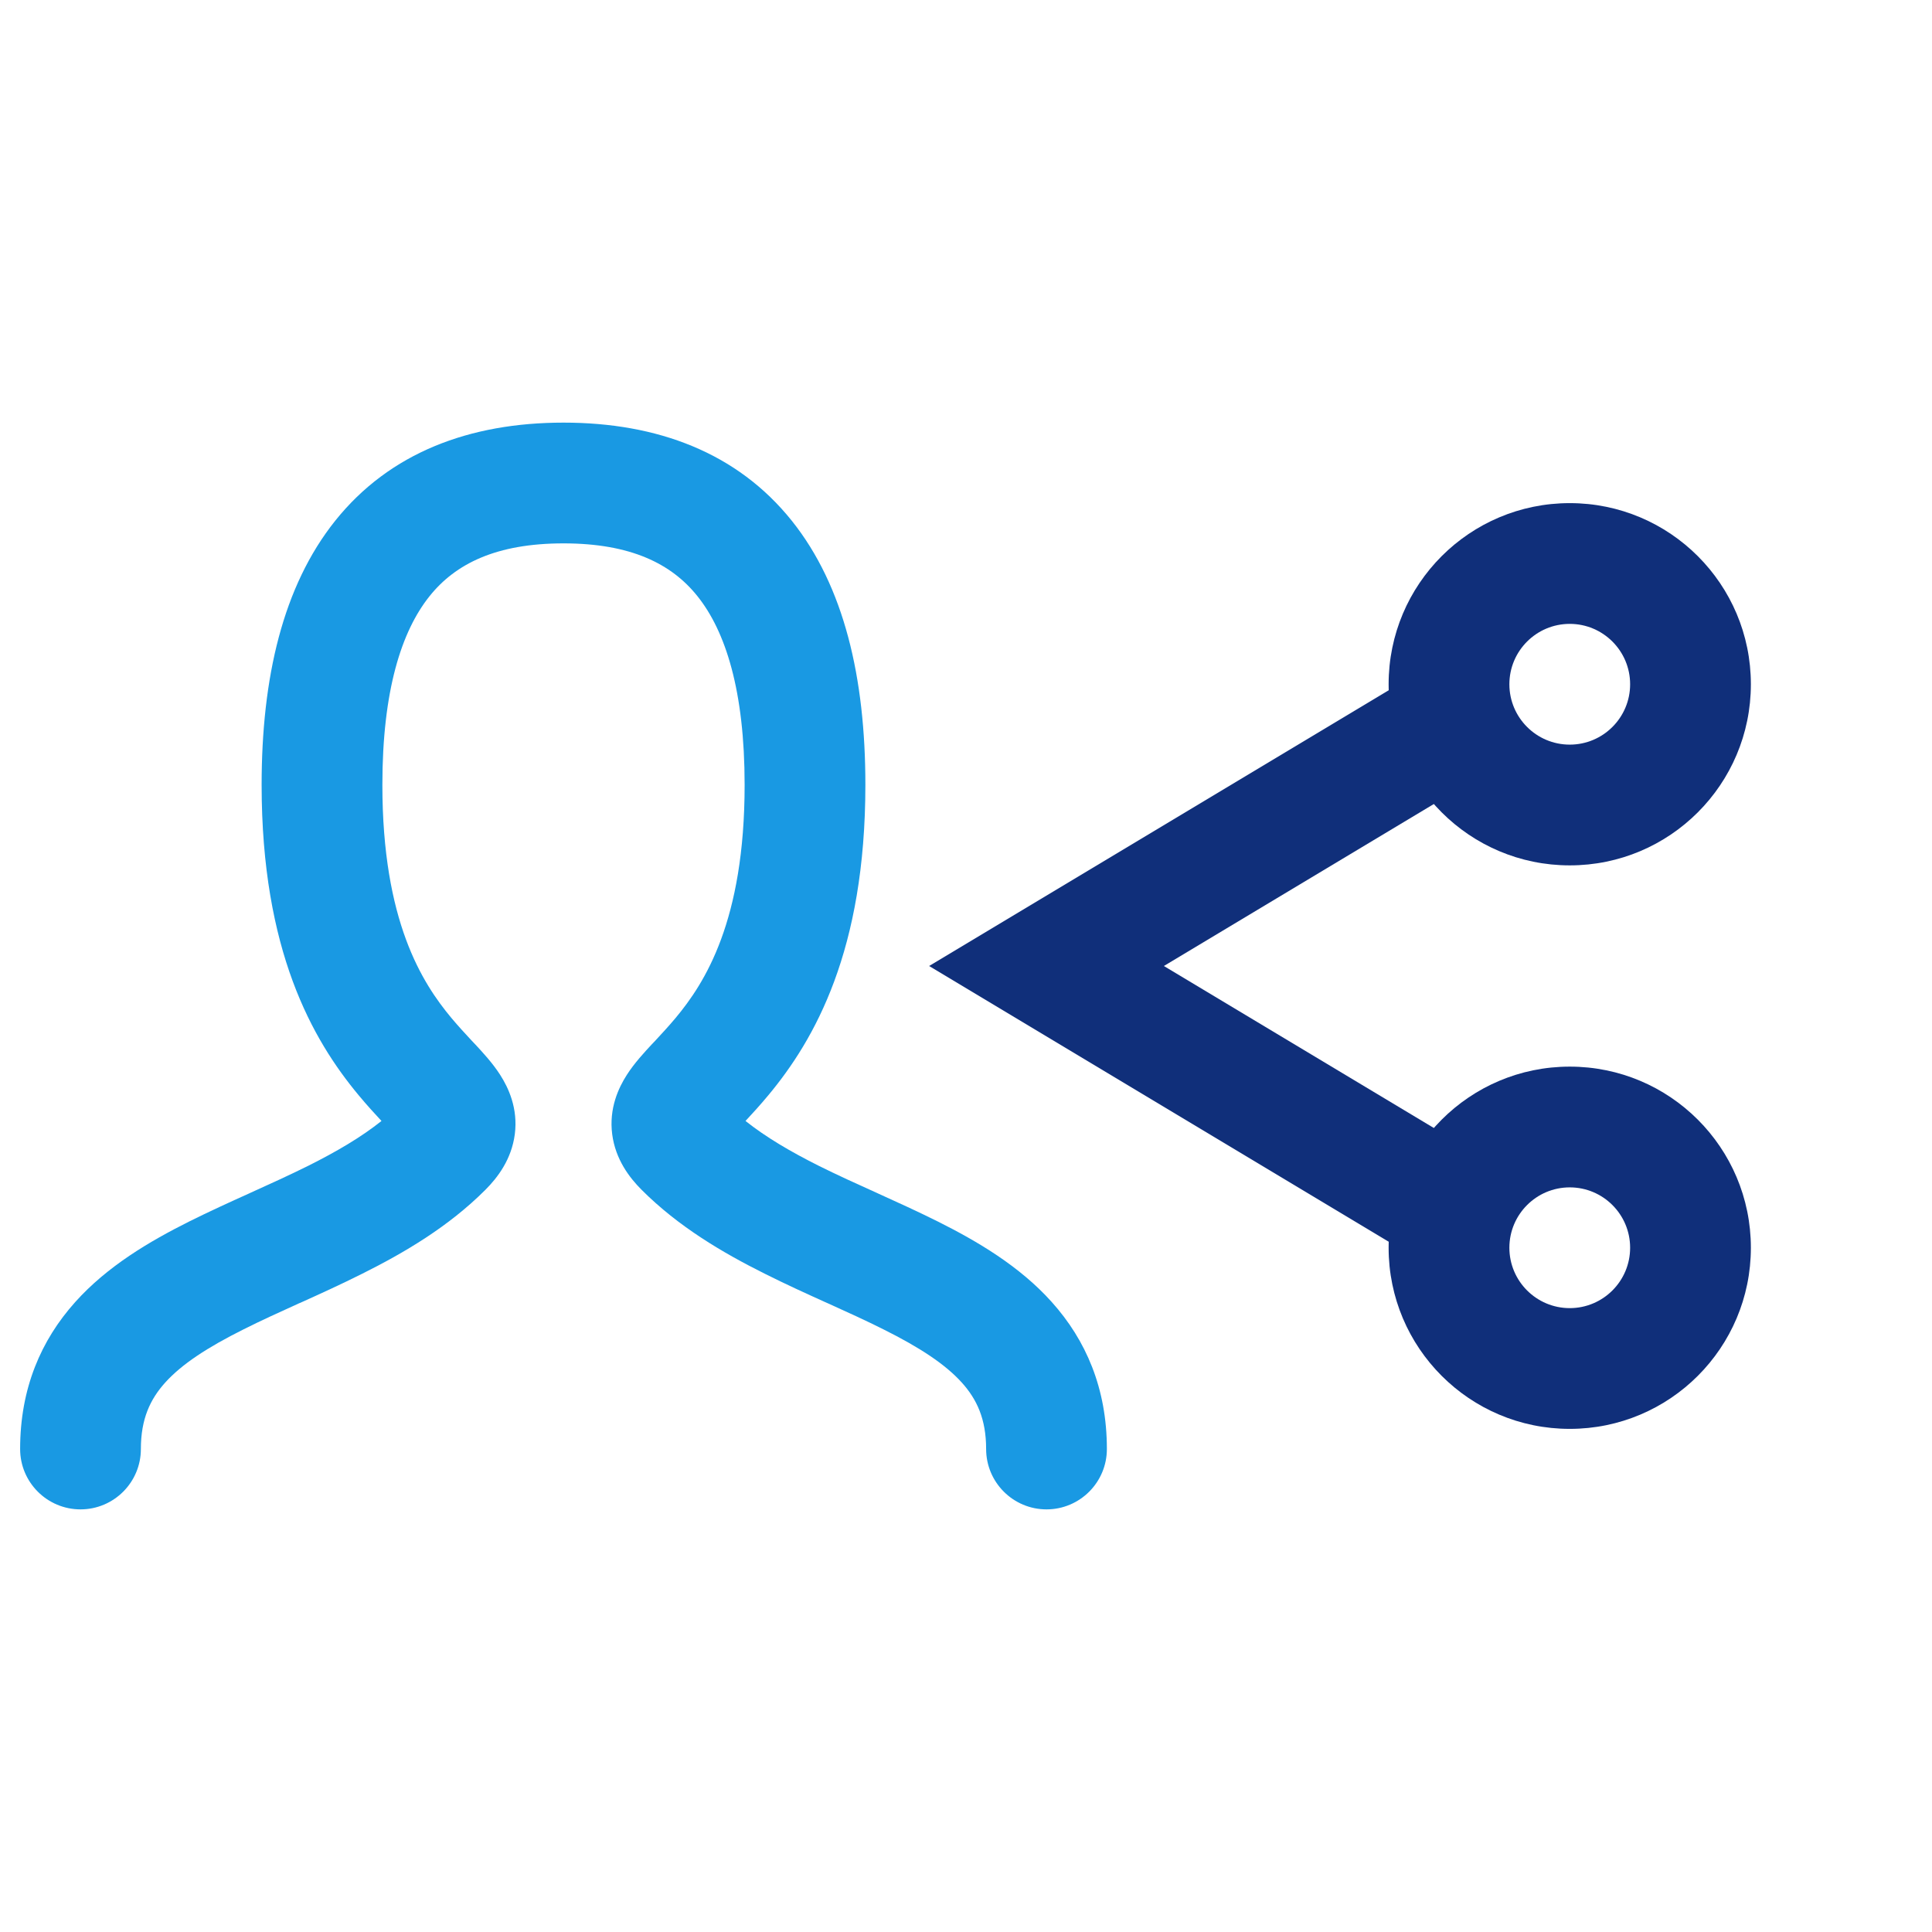
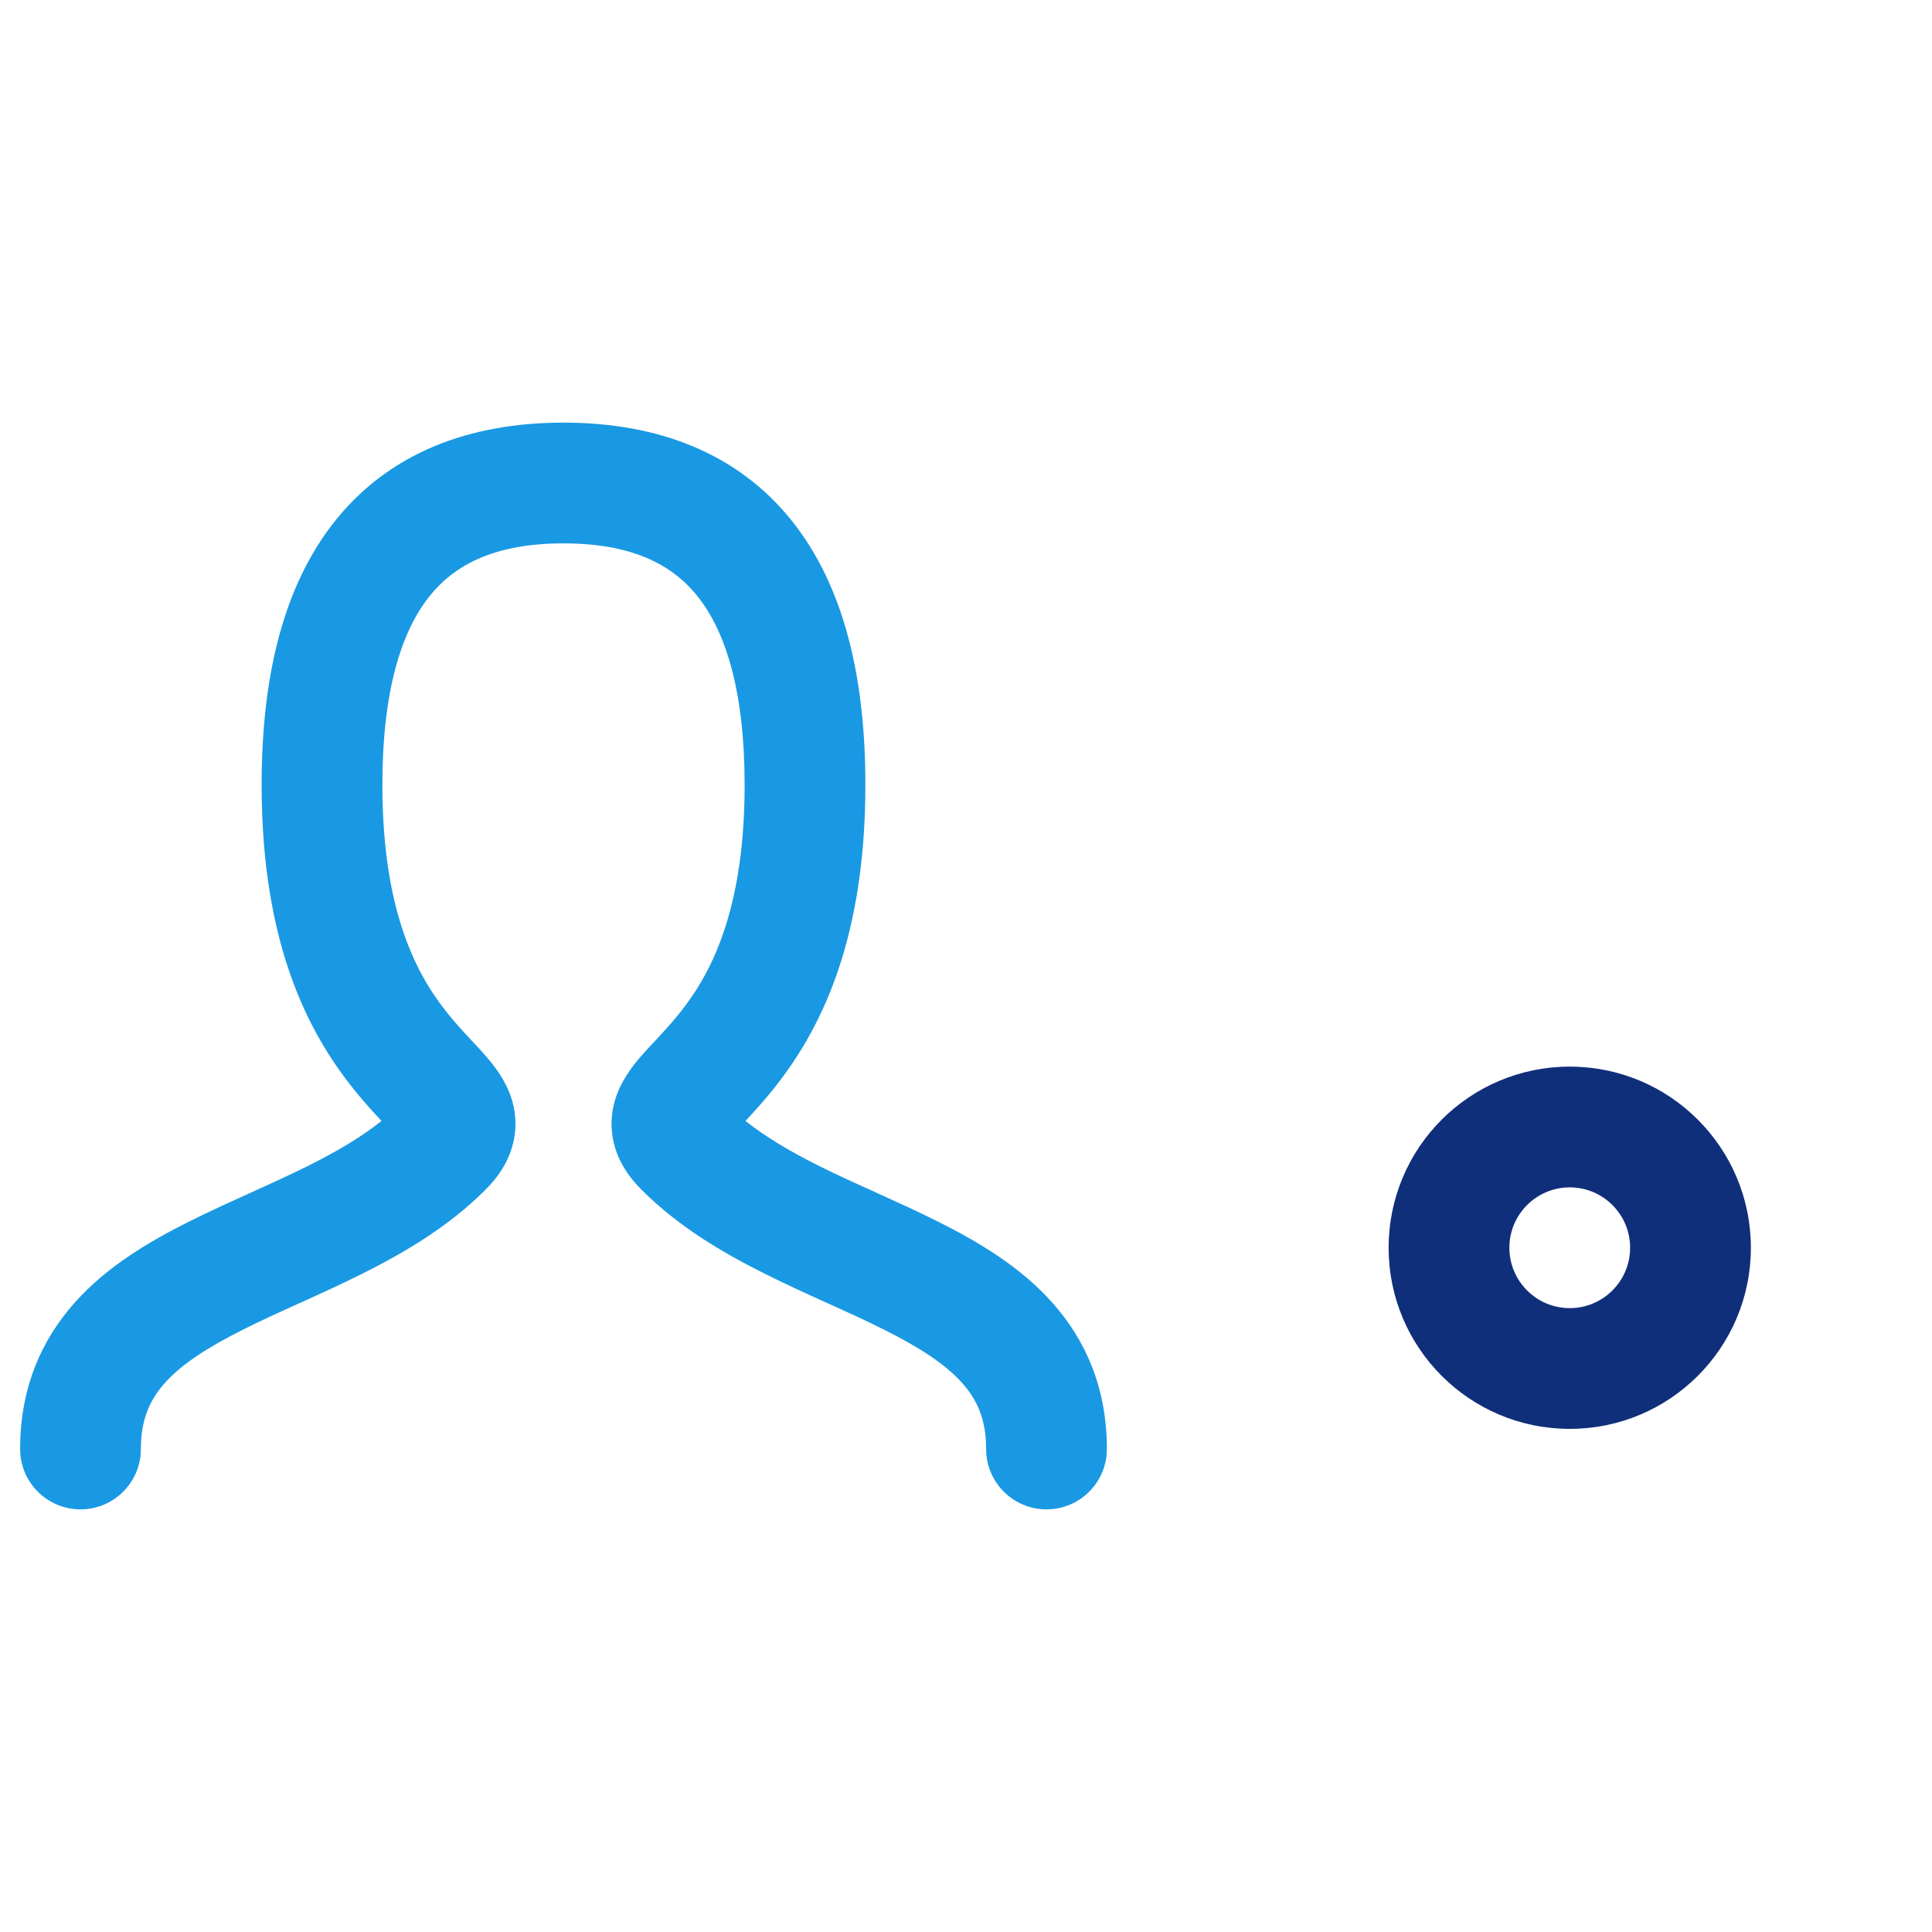
<svg xmlns="http://www.w3.org/2000/svg" width="24" height="24" viewBox="0 0 24 24" fill="none">
  <g id="person-add">
    <path id="Stroke 1 Copy (Stroke)" fill-rule="evenodd" clip-rule="evenodd" d="M5.336 7.406C4.987 7.842 4.75 8.58 4.75 9.75C4.75 11.443 5.246 12.212 5.607 12.645C5.695 12.75 5.777 12.838 5.863 12.931C5.877 12.945 5.891 12.96 5.905 12.975L5.906 12.976C5.993 13.07 6.119 13.205 6.213 13.352C6.315 13.511 6.437 13.767 6.395 14.091C6.354 14.404 6.18 14.63 6.03 14.78C5.571 15.24 5.018 15.564 4.499 15.823C4.238 15.954 3.974 16.074 3.726 16.186L3.724 16.186C3.473 16.3 3.241 16.405 3.023 16.515C2.577 16.738 2.259 16.945 2.051 17.176C1.865 17.383 1.75 17.628 1.75 18C1.75 18.414 1.414 18.75 1 18.75C0.586 18.75 0.25 18.414 0.25 18C0.25 17.247 0.51 16.648 0.934 16.175C1.335 15.727 1.861 15.419 2.352 15.173C2.597 15.051 2.851 14.935 3.093 14.826L3.108 14.819C3.358 14.706 3.597 14.597 3.829 14.482C4.18 14.306 4.486 14.127 4.739 13.925C4.658 13.838 4.558 13.729 4.455 13.605C3.879 12.913 3.25 11.807 3.25 9.75C3.25 8.42 3.513 7.284 4.164 6.469C4.841 5.623 5.834 5.25 7 5.25C8.166 5.25 9.159 5.623 9.836 6.469C10.487 7.284 10.75 8.42 10.75 9.75C10.75 11.807 10.121 12.913 9.545 13.605C9.442 13.729 9.342 13.838 9.261 13.925C9.515 14.127 9.82 14.306 10.171 14.482C10.402 14.597 10.642 14.706 10.893 14.819L10.908 14.826C11.149 14.935 11.403 15.051 11.648 15.173C12.139 15.419 12.665 15.727 13.066 16.175C13.49 16.648 13.75 17.247 13.75 18C13.75 18.414 13.414 18.75 13 18.75C12.586 18.75 12.25 18.414 12.25 18C12.25 17.628 12.135 17.383 11.949 17.176C11.741 16.945 11.423 16.738 10.977 16.515C10.758 16.405 10.527 16.3 10.275 16.186L10.274 16.186C10.026 16.074 9.762 15.954 9.501 15.823C8.982 15.564 8.429 15.24 7.97 14.78C7.82 14.63 7.646 14.404 7.605 14.091C7.563 13.767 7.685 13.511 7.787 13.352C7.881 13.205 8.007 13.07 8.094 12.976L8.095 12.975C8.109 12.96 8.123 12.945 8.137 12.931C8.223 12.838 8.305 12.75 8.393 12.645C8.754 12.212 9.25 11.443 9.25 9.75C9.25 8.58 9.013 7.842 8.664 7.406C8.342 7.003 7.835 6.75 7 6.75C6.165 6.75 5.658 7.003 5.336 7.406ZM9.02 13.709C9.021 13.709 9.021 13.71 9.023 13.712C9.021 13.71 9.02 13.709 9.02 13.709ZM4.98 13.709C4.98 13.709 4.979 13.71 4.977 13.712C4.979 13.71 4.979 13.709 4.98 13.709Z" fill="#1999E3" />
-     <path id="Vector 1 (Stroke)" fill-rule="evenodd" clip-rule="evenodd" d="M18.643 8.614C18.856 8.969 18.741 9.43 18.386 9.643L14.458 12L18.386 14.357C18.741 14.57 18.856 15.031 18.643 15.386C18.43 15.741 17.969 15.856 17.614 15.643L11.542 12L17.614 8.357C17.969 8.144 18.43 8.259 18.643 8.614Z" fill="#102F7A" />
-     <path id="Ellipse 162 (Stroke)" fill-rule="evenodd" clip-rule="evenodd" d="M19.5 7.75C19.086 7.75 18.75 8.086 18.75 8.5C18.75 8.914 19.086 9.25 19.5 9.25C19.914 9.25 20.25 8.914 20.25 8.5C20.25 8.086 19.914 7.75 19.5 7.75ZM17.25 8.5C17.25 7.257 18.257 6.25 19.5 6.25C20.743 6.25 21.75 7.257 21.75 8.5C21.75 9.743 20.743 10.75 19.5 10.75C18.257 10.75 17.25 9.743 17.25 8.5Z" fill="#102F7A" />
    <path id="Ellipse 163 (Stroke)" fill-rule="evenodd" clip-rule="evenodd" d="M19.5 14.75C19.086 14.75 18.75 15.086 18.75 15.5C18.75 15.914 19.086 16.25 19.5 16.25C19.914 16.25 20.25 15.914 20.25 15.5C20.25 15.086 19.914 14.75 19.5 14.75ZM17.25 15.5C17.25 14.257 18.257 13.25 19.5 13.25C20.743 13.25 21.75 14.257 21.75 15.5C21.75 16.743 20.743 17.75 19.5 17.75C18.257 17.75 17.25 16.743 17.25 15.5Z" fill="#102F7A" />
  </g>
</svg>